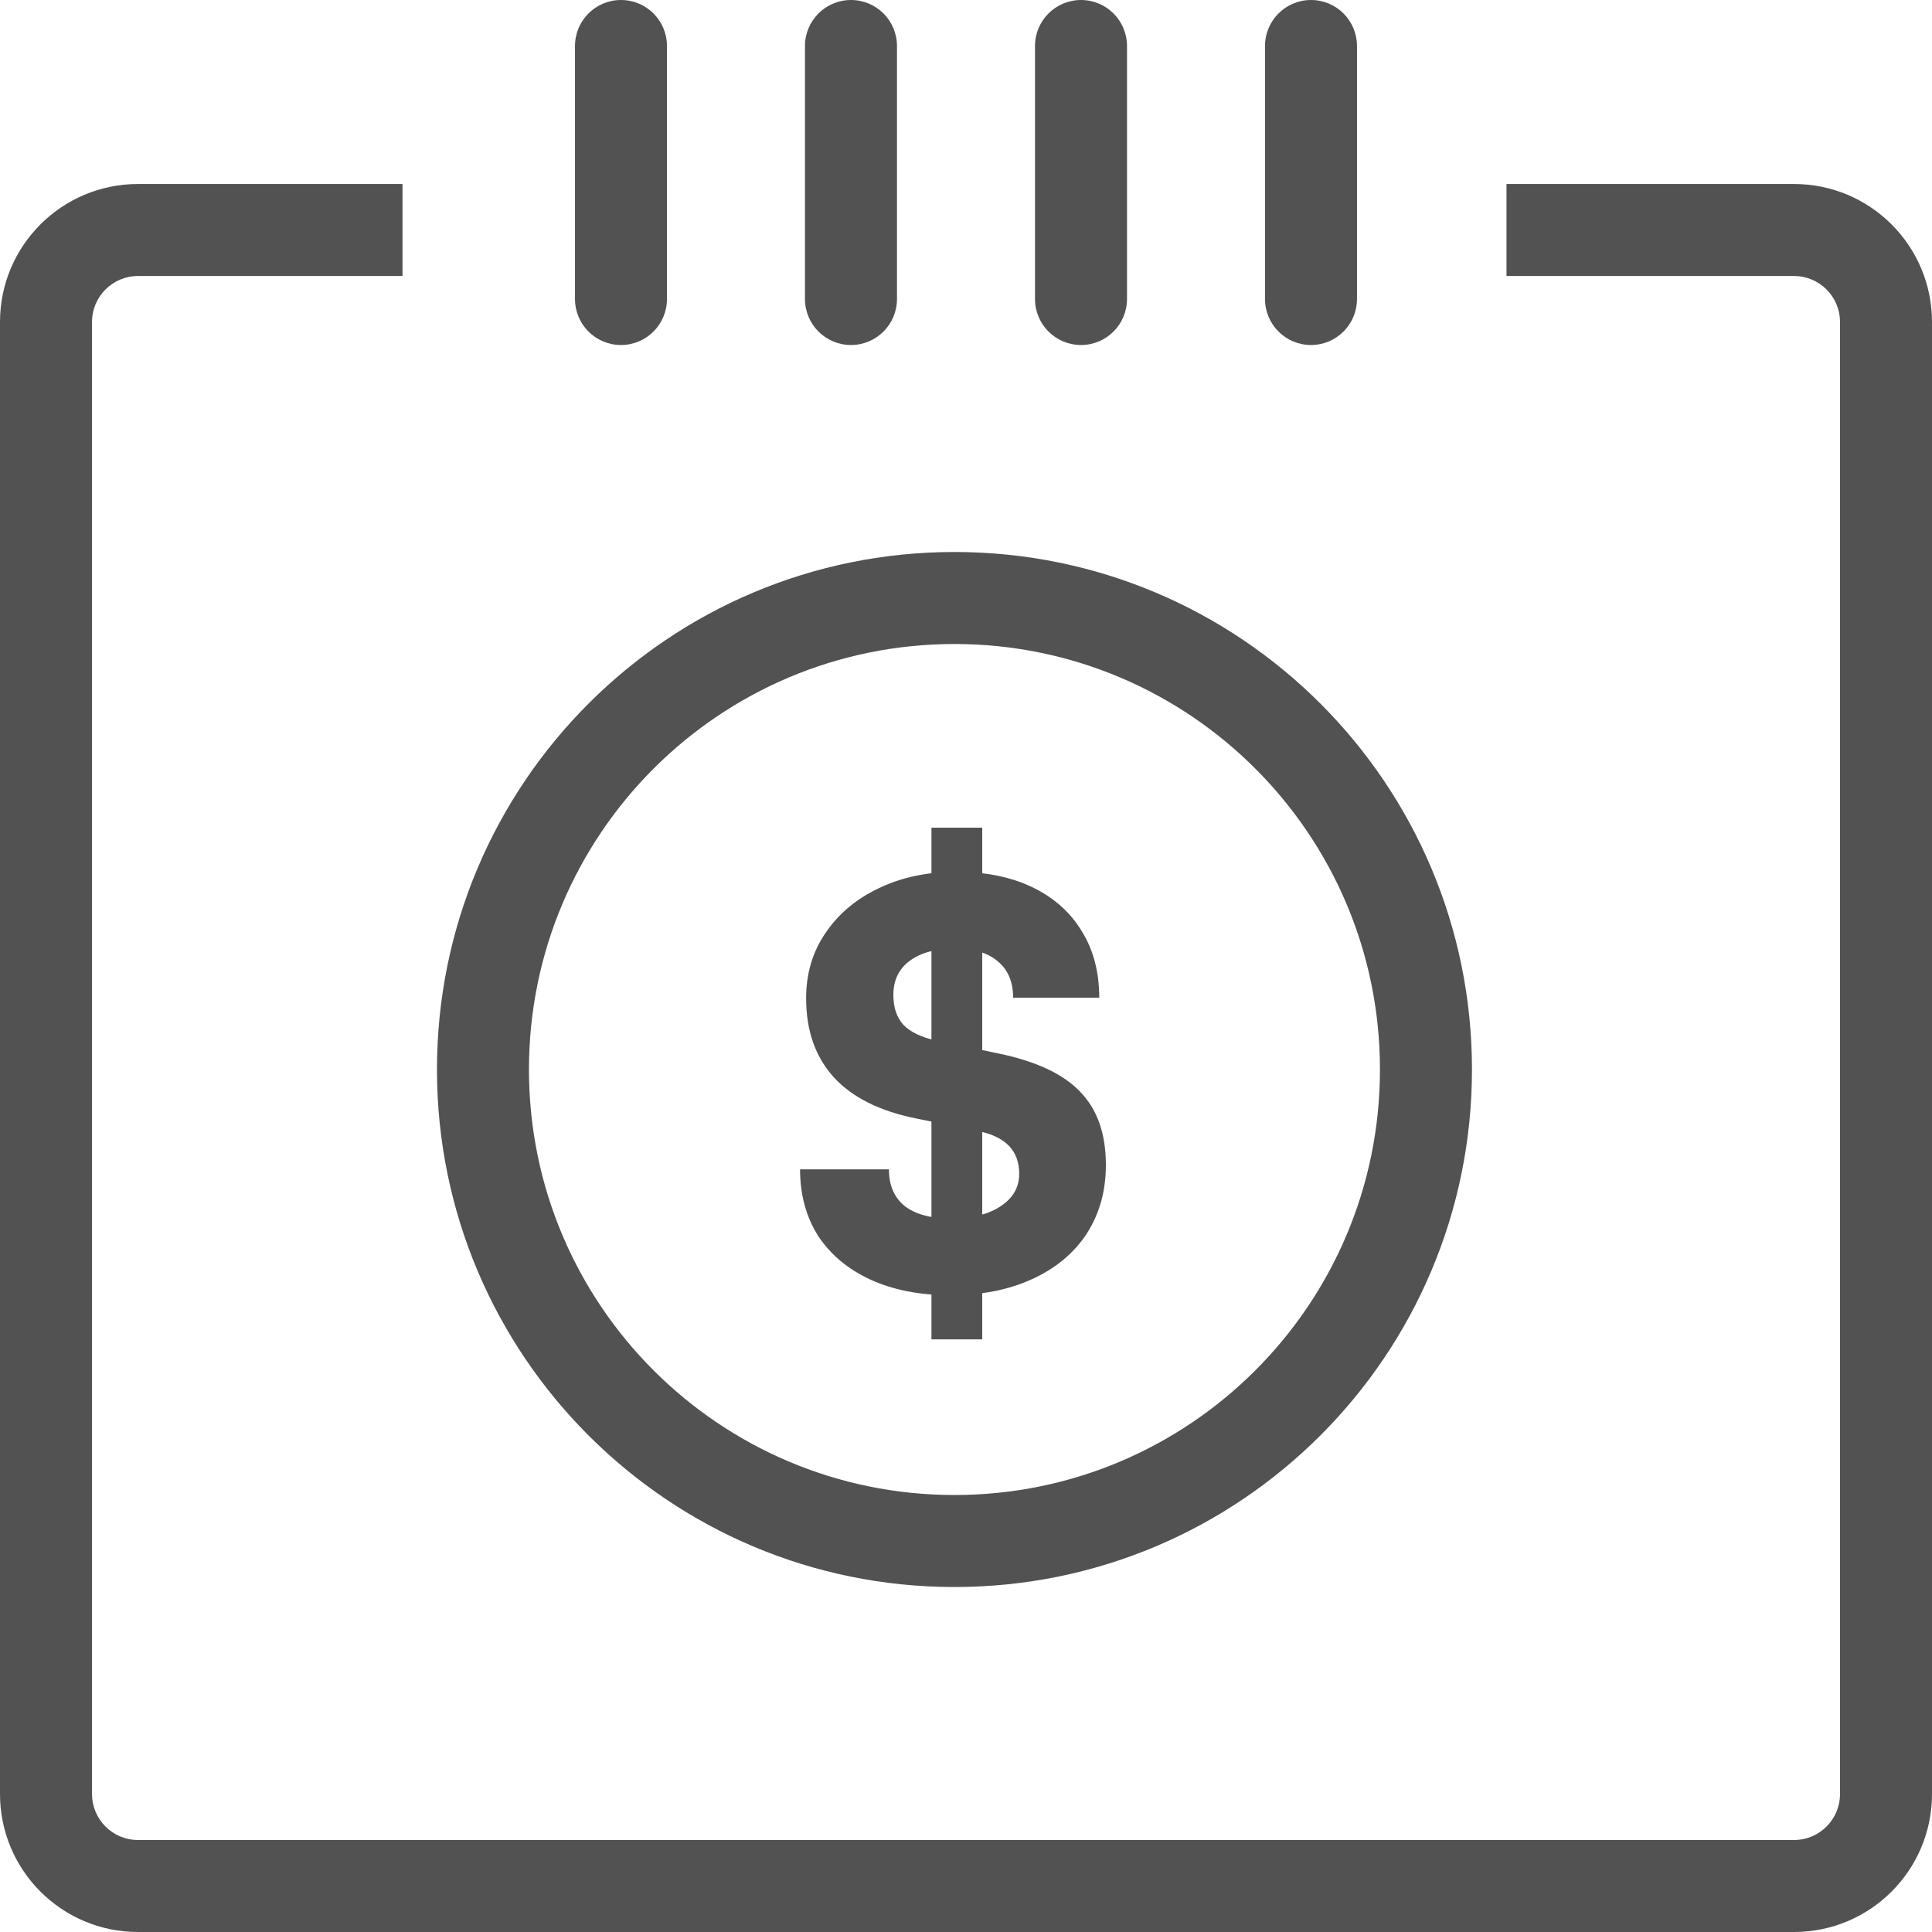
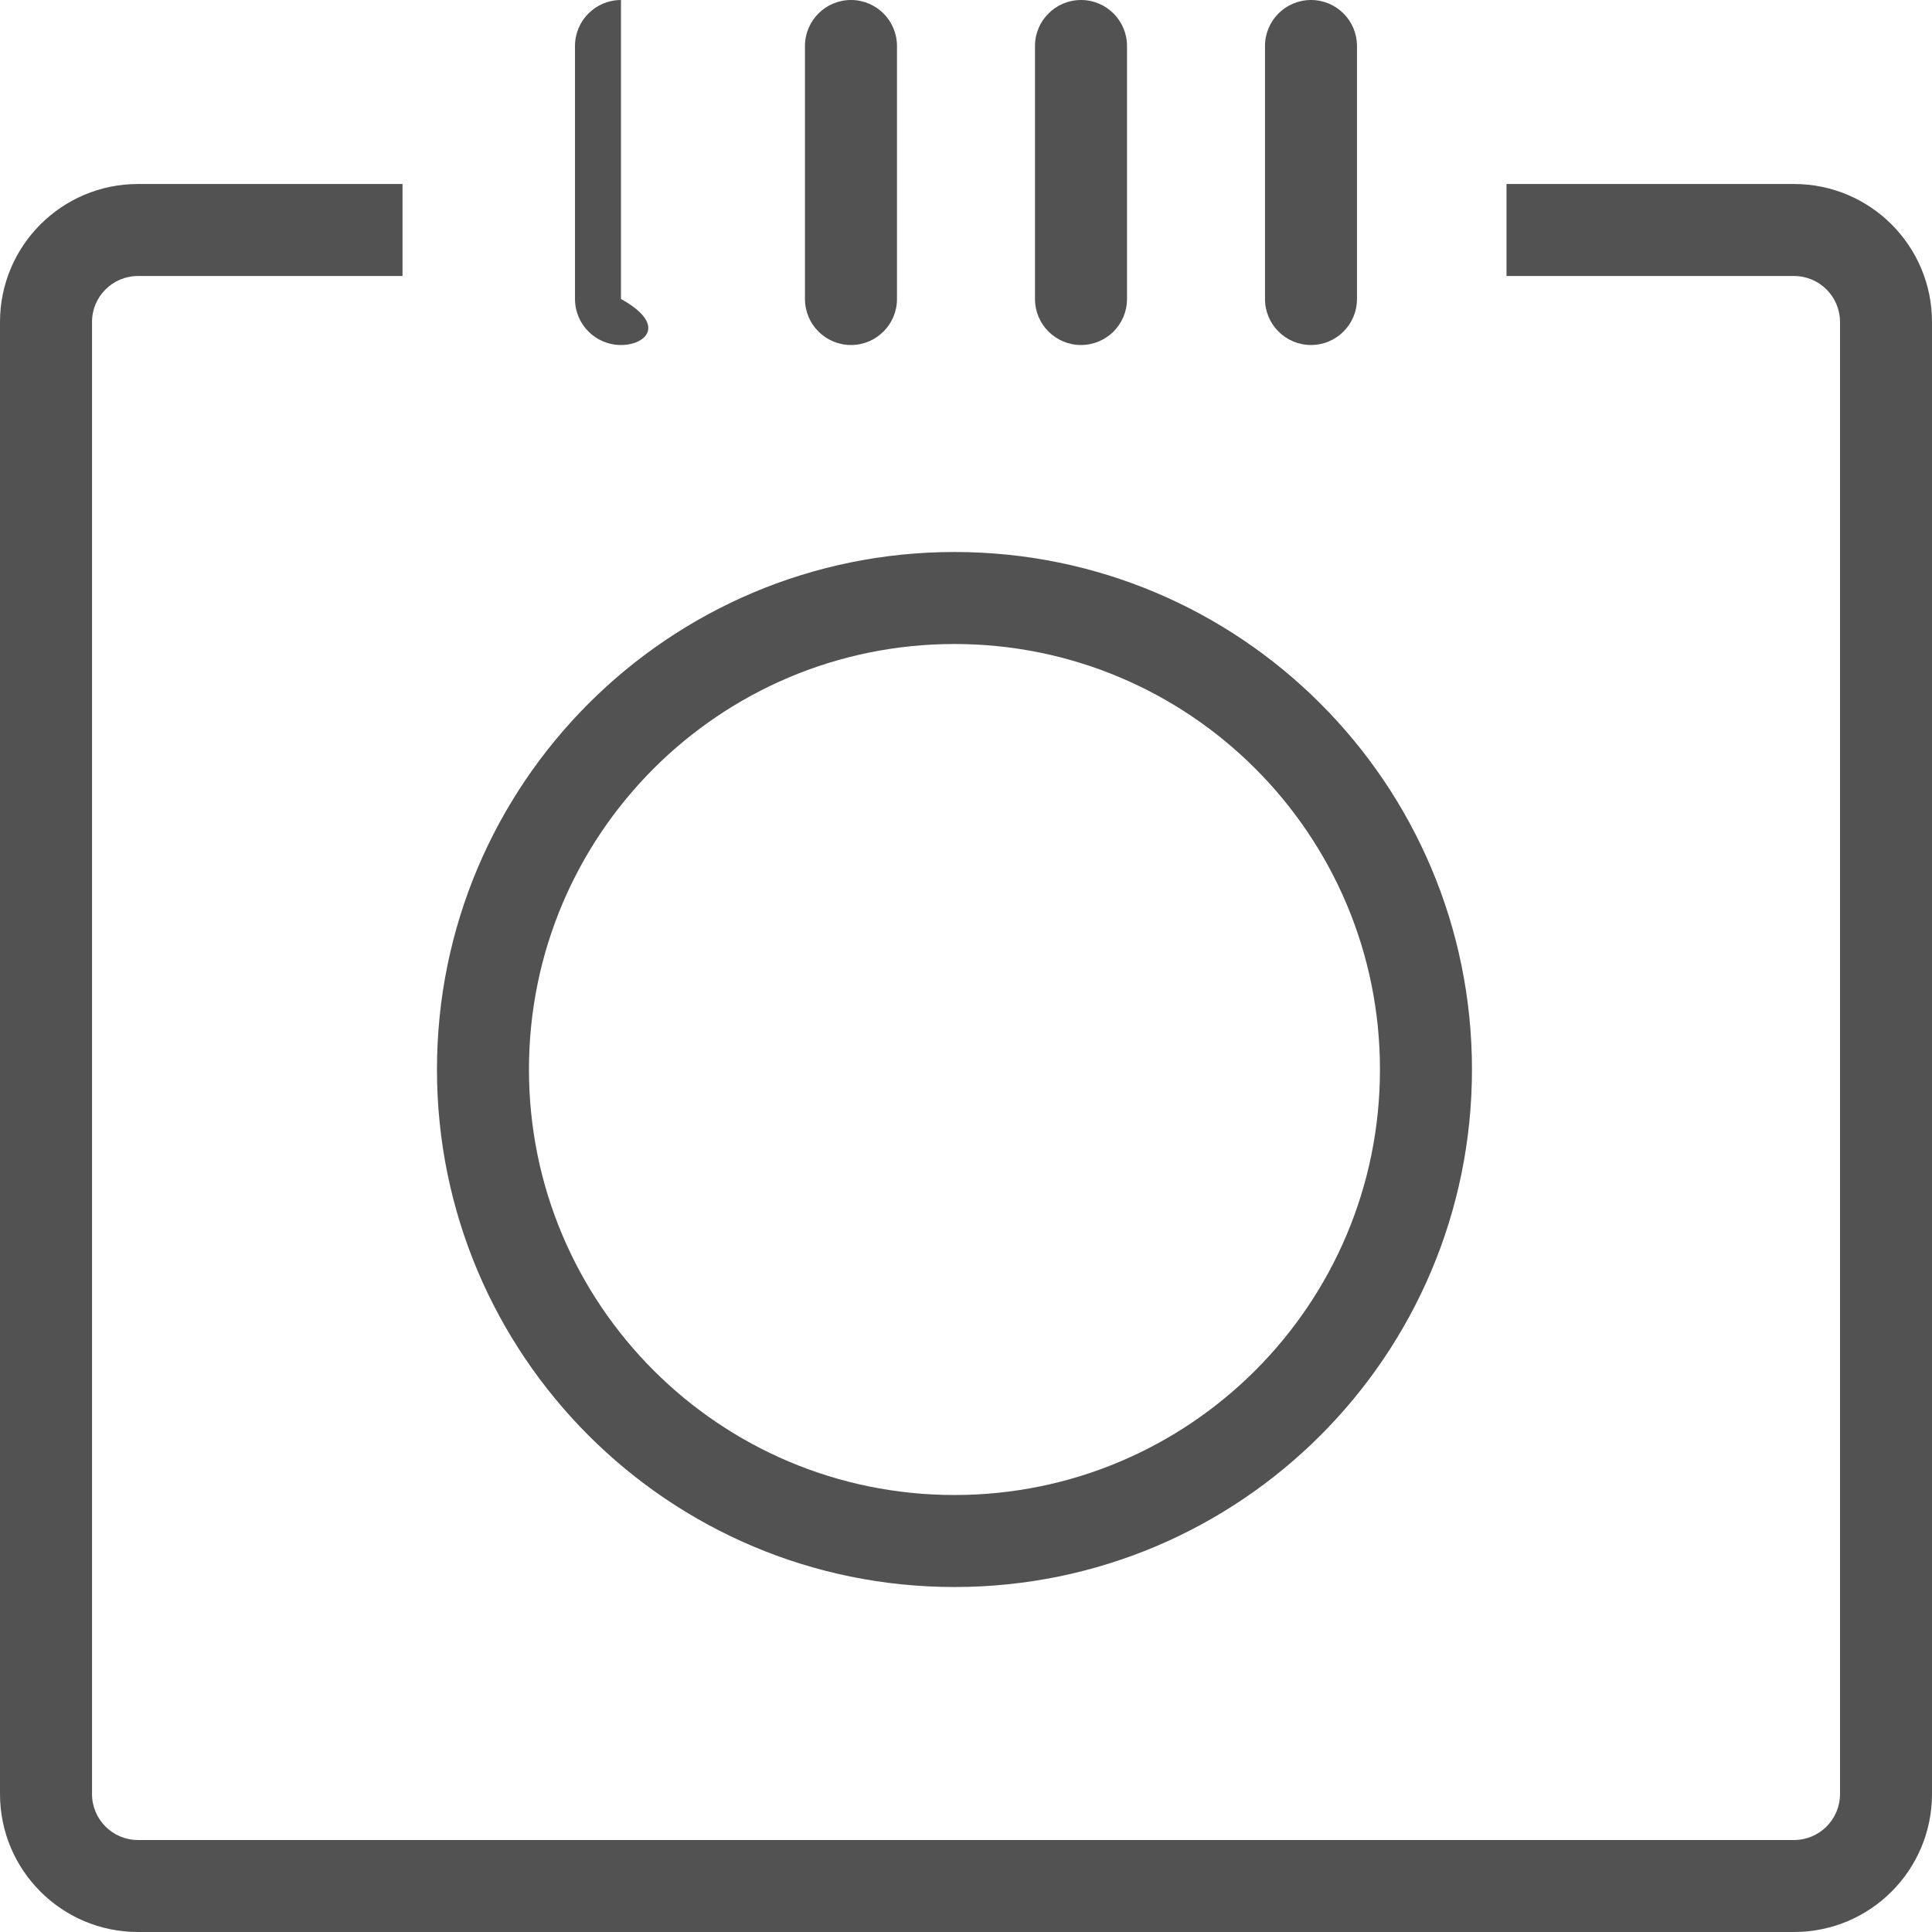
<svg xmlns="http://www.w3.org/2000/svg" width="80" height="80" viewBox="0 0 80 80" fill="none">
  <path fill-rule="evenodd" clip-rule="evenodd" d="M5.714 11.429C4.662 11.429 3.81 12.281 3.81 13.333V74.286C3.81 75.338 4.662 76.191 5.714 76.191H74.286C75.338 76.191 76.191 75.338 76.191 74.286V13.333C76.191 12.281 75.338 11.429 74.286 11.429H62.381V7.619H74.286C77.442 7.619 80 10.178 80 13.333V74.286C80 77.442 77.442 80 74.286 80H5.714C2.558 80 0 77.442 0 74.286V13.333C0 10.178 2.558 7.619 5.714 7.619H16.667V11.429H5.714Z" fill="#525252" />
-   <path fill-rule="evenodd" clip-rule="evenodd" d="M25.713 0C26.765 0 27.618 0.853 27.618 1.905V12.381C27.618 13.433 26.765 14.286 25.713 14.286C24.661 14.286 23.809 13.433 23.809 12.381V1.905C23.809 0.853 24.661 0 25.713 0Z" fill="#525252" />
+   <path fill-rule="evenodd" clip-rule="evenodd" d="M25.713 0V12.381C27.618 13.433 26.765 14.286 25.713 14.286C24.661 14.286 23.809 13.433 23.809 12.381V1.905C23.809 0.853 24.661 0 25.713 0Z" fill="#525252" />
  <path fill-rule="evenodd" clip-rule="evenodd" d="M35.237 0C36.289 0 37.142 0.853 37.142 1.905V12.381C37.142 13.433 36.289 14.286 35.237 14.286C34.185 14.286 33.332 13.433 33.332 12.381V1.905C33.332 0.853 34.185 0 35.237 0Z" fill="#525252" />
  <path fill-rule="evenodd" clip-rule="evenodd" d="M44.762 0C45.814 0 46.667 0.853 46.667 1.905V12.381C46.667 13.433 45.814 14.286 44.762 14.286C43.71 14.286 42.857 13.433 42.857 12.381V1.905C42.857 0.853 43.71 0 44.762 0Z" fill="#525252" />
  <path fill-rule="evenodd" clip-rule="evenodd" d="M54.286 0C55.338 0 56.19 0.853 56.19 1.905V12.381C56.19 13.433 55.338 14.286 54.286 14.286C53.234 14.286 52.381 13.433 52.381 12.381V1.905C52.381 0.853 53.234 0 54.286 0Z" fill="#525252" />
  <path fill-rule="evenodd" clip-rule="evenodd" d="M39.522 61.905C49.253 61.905 57.141 54.017 57.141 44.286C57.141 34.555 49.253 26.667 39.522 26.667C29.792 26.667 21.903 34.555 21.903 44.286C21.903 54.017 29.792 61.905 39.522 61.905ZM39.522 65.715C51.357 65.715 60.951 56.121 60.951 44.286C60.951 32.451 51.357 22.857 39.522 22.857C27.688 22.857 18.094 32.451 18.094 44.286C18.094 56.121 27.688 65.715 39.522 65.715Z" fill="#525252" />
-   <path d="M38.569 55.46V34.272H40.672V55.46H38.569ZM33.38 41.334C33.38 40.313 33.647 39.414 34.18 38.637C34.714 37.845 35.445 37.228 36.375 36.786C37.319 36.329 38.394 36.1 39.597 36.1C40.816 36.1 41.868 36.313 42.752 36.74C43.636 37.167 44.314 37.769 44.786 38.546C45.274 39.323 45.517 40.245 45.517 41.312H41.952C41.952 40.656 41.738 40.153 41.312 39.803C40.9 39.452 40.314 39.277 39.552 39.277C38.759 39.277 38.135 39.445 37.678 39.78C37.22 40.115 36.992 40.588 36.992 41.197C36.992 41.715 37.129 42.127 37.403 42.431C37.693 42.736 38.157 42.957 38.797 43.094L41.335 43.62C42.889 43.94 44.017 44.466 44.718 45.197C45.434 45.929 45.792 46.942 45.792 48.237C45.792 49.319 45.525 50.272 44.992 51.094C44.458 51.902 43.704 52.527 42.729 52.969C41.769 53.41 40.641 53.632 39.346 53.632C38.096 53.632 36.999 53.418 36.055 52.992C35.125 52.565 34.401 51.963 33.883 51.186C33.38 50.393 33.129 49.471 33.129 48.42H36.809C36.809 49.075 37.022 49.578 37.449 49.929C37.891 50.279 38.531 50.454 39.369 50.454C40.237 50.454 40.923 50.287 41.426 49.952C41.944 49.616 42.203 49.167 42.203 48.603C42.203 47.658 41.647 47.072 40.535 46.843L37.952 46.317C36.428 46.012 35.285 45.441 34.523 44.603C33.761 43.765 33.38 42.675 33.38 41.334Z" fill="#525252" />
</svg>